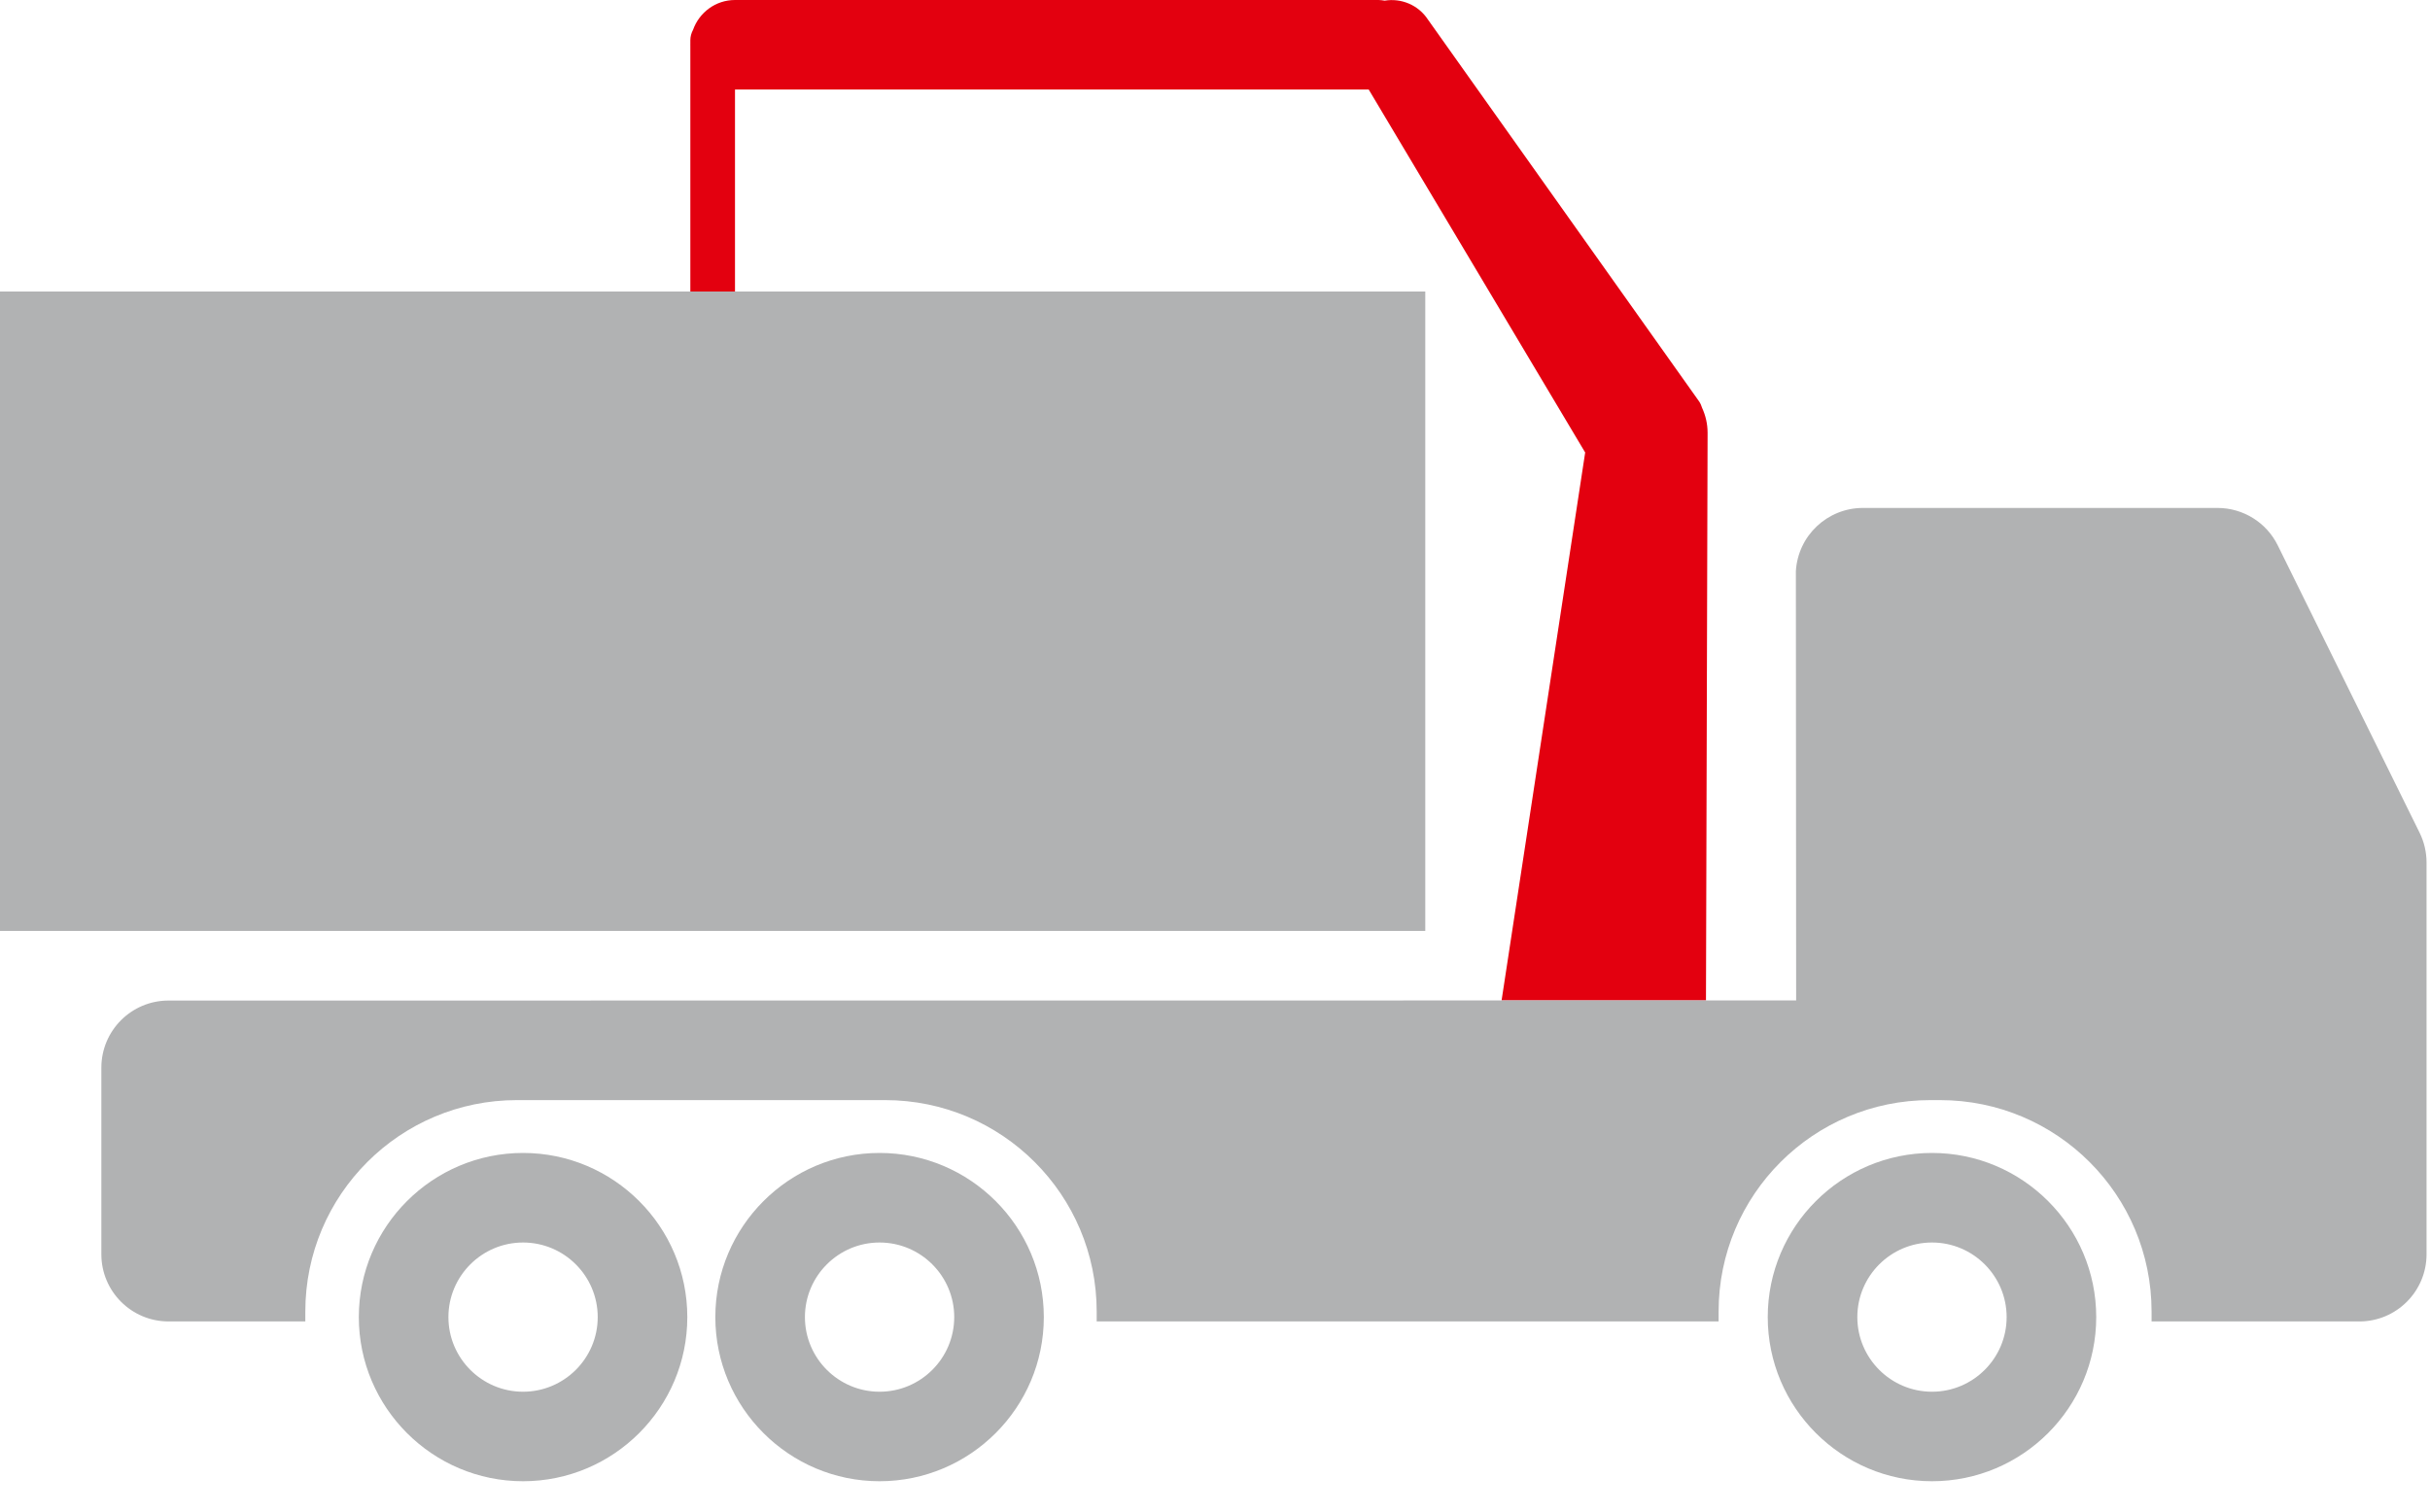
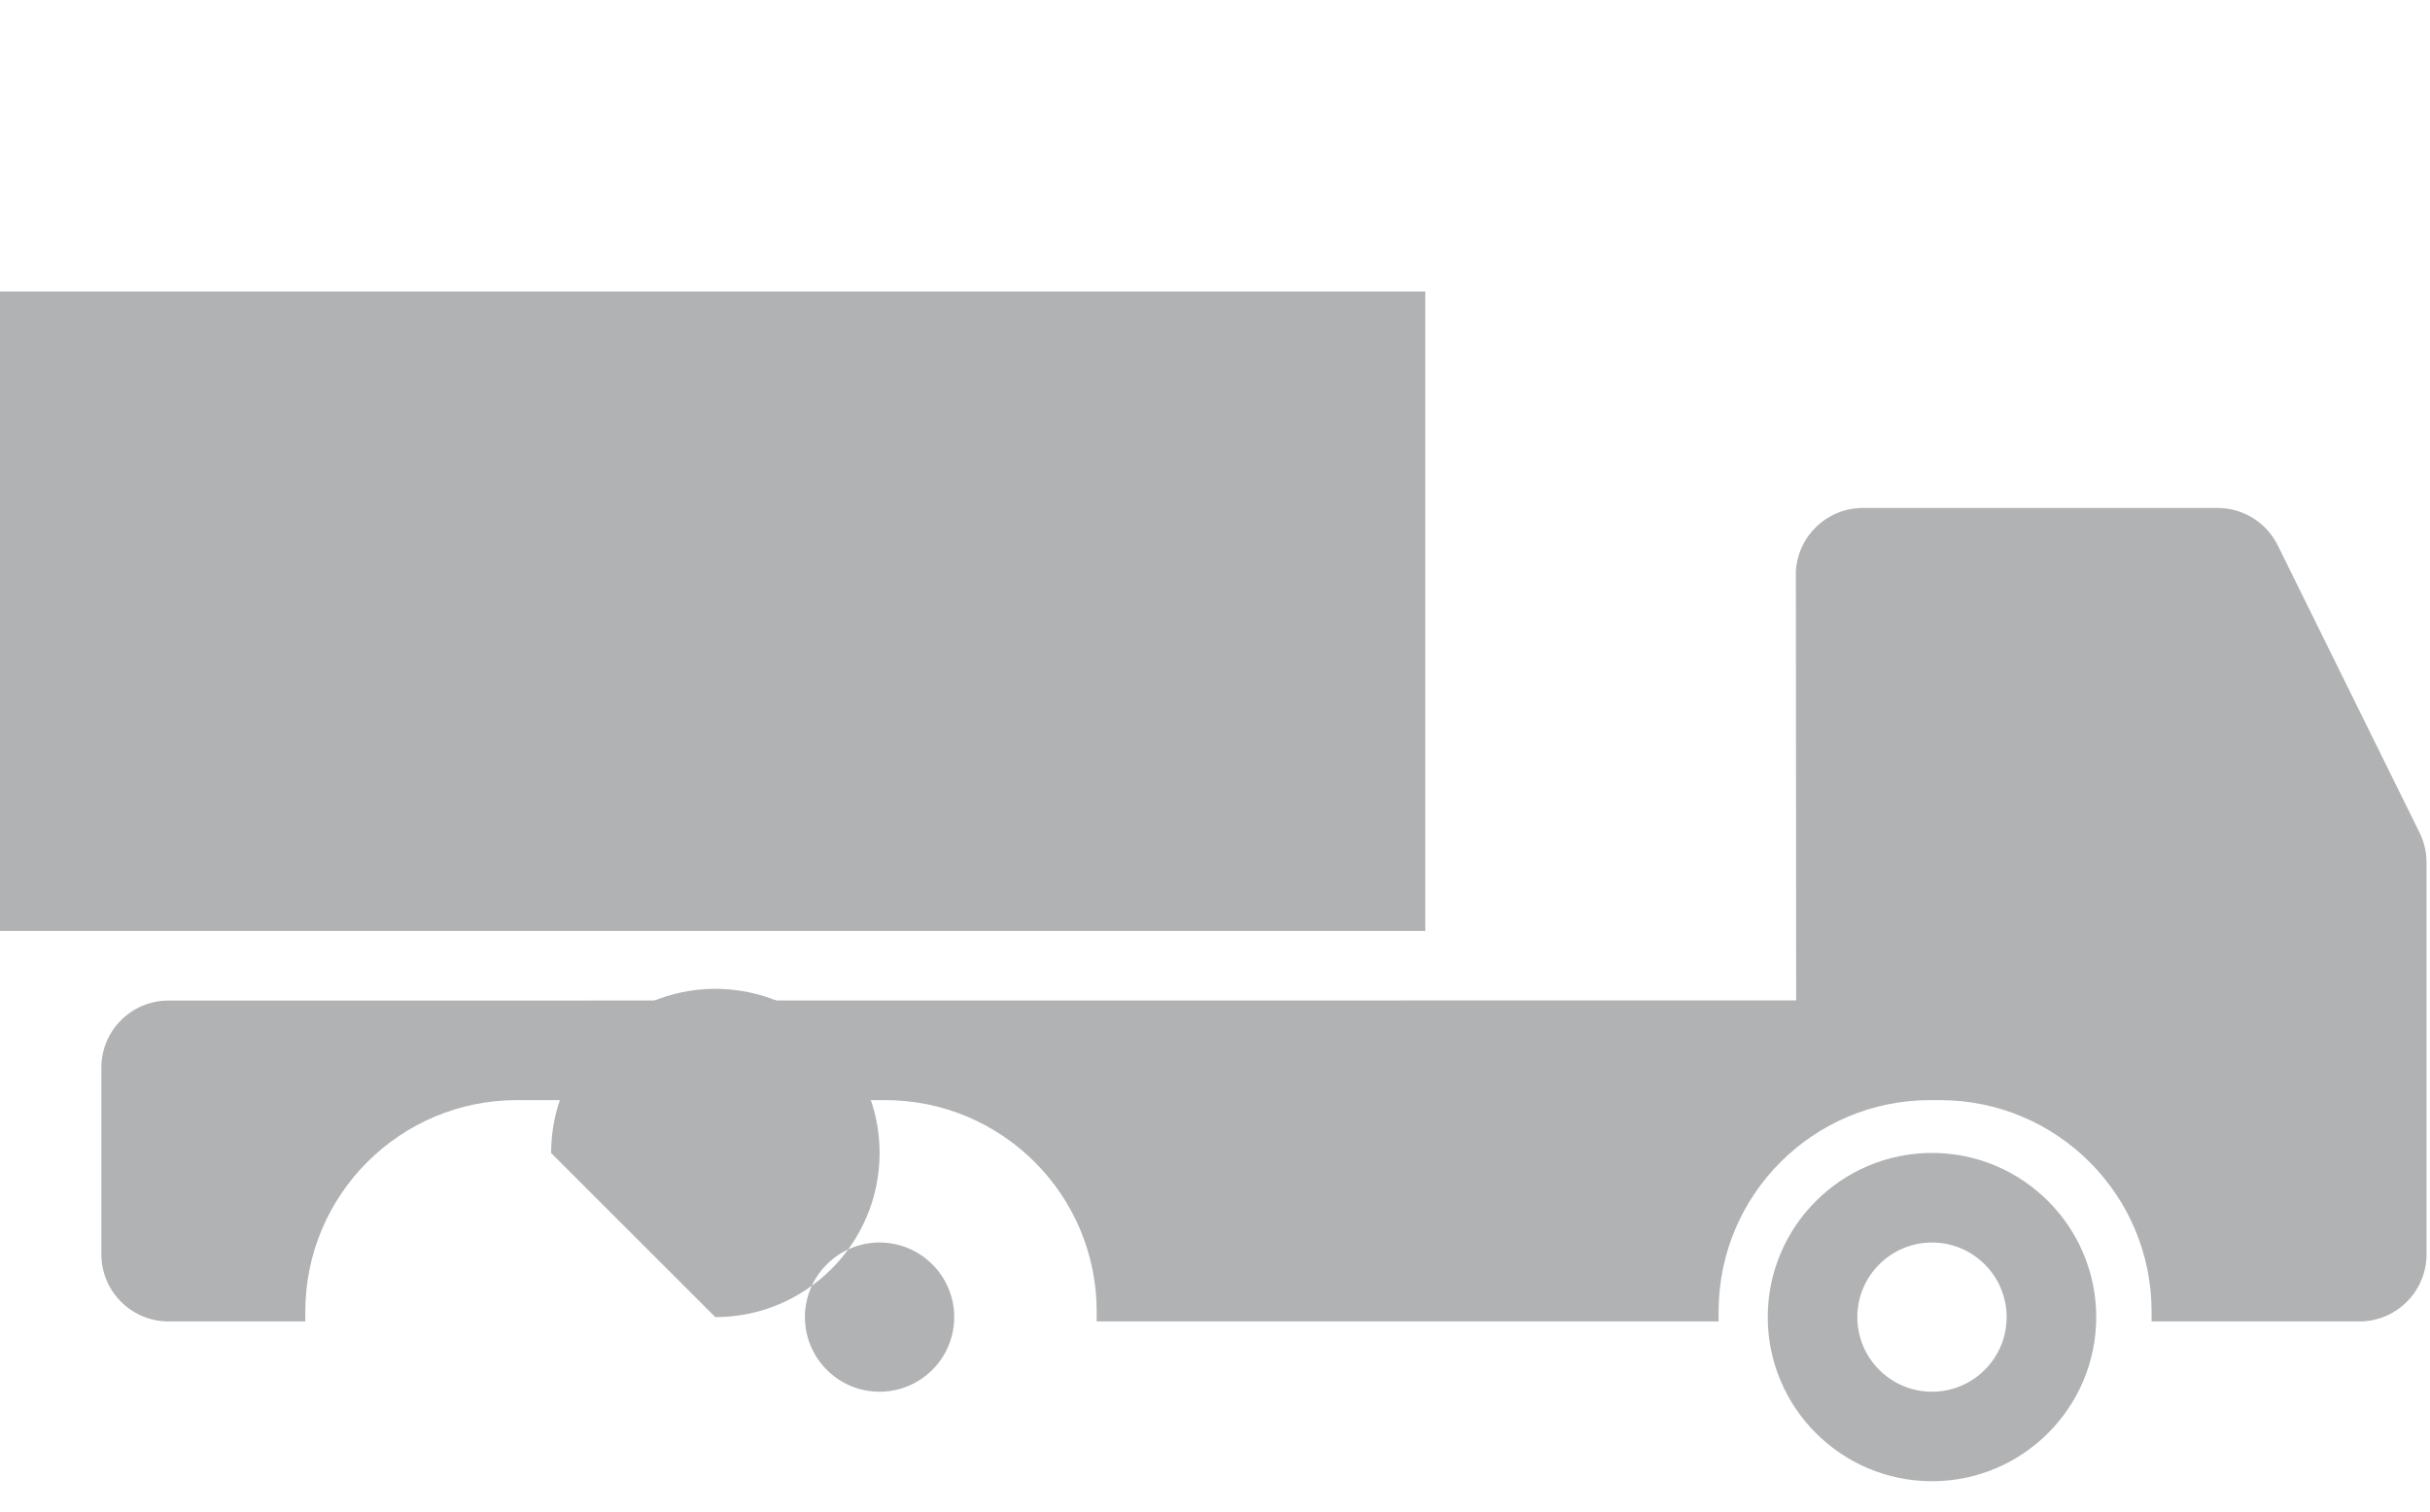
<svg xmlns="http://www.w3.org/2000/svg" width="100%" height="100%" viewBox="0 0 45 28" version="1.1" xml:space="preserve" style="fill-rule:evenodd;clip-rule:evenodd;stroke-linejoin:round;stroke-miterlimit:1.414;">
-   <path d="M8.304,24.398c0,-0.762 0.62,-1.382 1.382,-1.382c0.763,0 1.383,0.62 1.383,1.382c0,0.762 -0.62,1.382 -1.383,1.382c-0.762,0 -1.382,-0.62 -1.382,-1.382m-1.659,0c0,1.676 1.365,3.04 3.041,3.04c1.678,0 3.042,-1.364 3.042,-3.04c0,-1.677 -1.364,-3.041 -3.042,-3.041c-1.676,0 -3.041,1.364 -3.041,3.041" style="fill:#b1b2b3;fill-rule:nonzero;" />
-   <path d="M14.906,24.398c0,-0.762 0.62,-1.382 1.382,-1.382c0.763,0 1.383,0.62 1.383,1.382c0,0.762 -0.62,1.382 -1.383,1.382c-0.762,0 -1.382,-0.62 -1.382,-1.382m-1.659,0c0,1.676 1.365,3.04 3.041,3.04c1.678,0 3.042,-1.364 3.042,-3.04c0,-1.677 -1.364,-3.041 -3.042,-3.041c-1.676,0 -3.041,1.364 -3.041,3.041" style="fill:#b1b2b3;fill-rule:nonzero;" />
+   <path d="M14.906,24.398c0,-0.762 0.62,-1.382 1.382,-1.382c0.763,0 1.383,0.62 1.383,1.382c0,0.762 -0.62,1.382 -1.383,1.382c-0.762,0 -1.382,-0.62 -1.382,-1.382m-1.659,0c1.678,0 3.042,-1.364 3.042,-3.04c0,-1.677 -1.364,-3.041 -3.042,-3.041c-1.676,0 -3.041,1.364 -3.041,3.041" style="fill:#b1b2b3;fill-rule:nonzero;" />
  <path d="M34.395,24.398c0,-0.762 0.62,-1.382 1.383,-1.382c0.762,0 1.382,0.62 1.382,1.382c0,0.762 -0.62,1.382 -1.382,1.382c-0.763,0 -1.383,-0.62 -1.383,-1.382m-1.659,0c0,1.676 1.364,3.04 3.042,3.04c1.677,0 3.041,-1.364 3.041,-3.04c0,-1.677 -1.364,-3.041 -3.041,-3.041c-1.678,0 -3.042,1.364 -3.042,3.041" style="fill:#b1b2b3;fill-rule:nonzero;" />
-   <path d="M31.622,8.016c0,-0.164 -0.037,-0.319 -0.101,-0.459c-0.014,-0.041 -0.029,-0.081 -0.053,-0.117l-5.023,-7.075c-0.179,-0.275 -0.498,-0.403 -0.803,-0.353c-0.037,-0.005 -0.074,-0.012 -0.113,-0.012l-11.918,0c-0.36,0 -0.663,0.232 -0.777,0.553c-0.031,0.058 -0.05,0.123 -0.05,0.193l0,0.077c0,0.002 -0.001,0.004 -0.001,0.006c0,0.002 0.001,0.004 0.001,0.006l0,4.565l0.827,0l0,-3.743l0,0.001l11.735,0l4.009,6.724l-1.548,10.15l3.785,0l0.03,-10.516Z" style="fill:#e3000f;fill-rule:nonzero;" />
  <path d="M44.808,15.426l-2.627,-5.323c-0.209,-0.425 -0.642,-0.694 -1.116,-0.694l-6.566,0c-0.658,0 -1.202,0.512 -1.242,1.169l0.005,7.954l-1.67,0l-3.785,0l-24.686,0.002c-0.688,0 -1.244,0.557 -1.244,1.244l0,3.456c0,0.686 0.556,1.244 1.244,1.244l2.533,0l0,-0.002l0,-0.181c0,-2.163 1.755,-3.917 3.919,-3.917l6.817,0c2.164,0 3.919,1.754 3.919,3.917l0,0.183l11.517,0l0,-0.002l0,-0.181c0,-2.163 1.754,-3.917 3.919,-3.917l0.18,0c2.165,0 3.919,1.754 3.919,3.917l0,0.183l3.848,0c0.687,0 1.244,-0.558 1.244,-1.244l0,-7.258c0,-0.19 -0.044,-0.379 -0.128,-0.55" style="fill:#b1b2b3;fill-rule:nonzero;" />
  <path d="M25.054,5.4l-11.444,0l-0.827,0l-12.783,0l0,11.844l26.394,0l0,-11.844l-1.34,0Z" style="fill:#b1b2b3;fill-rule:nonzero;" />
</svg>